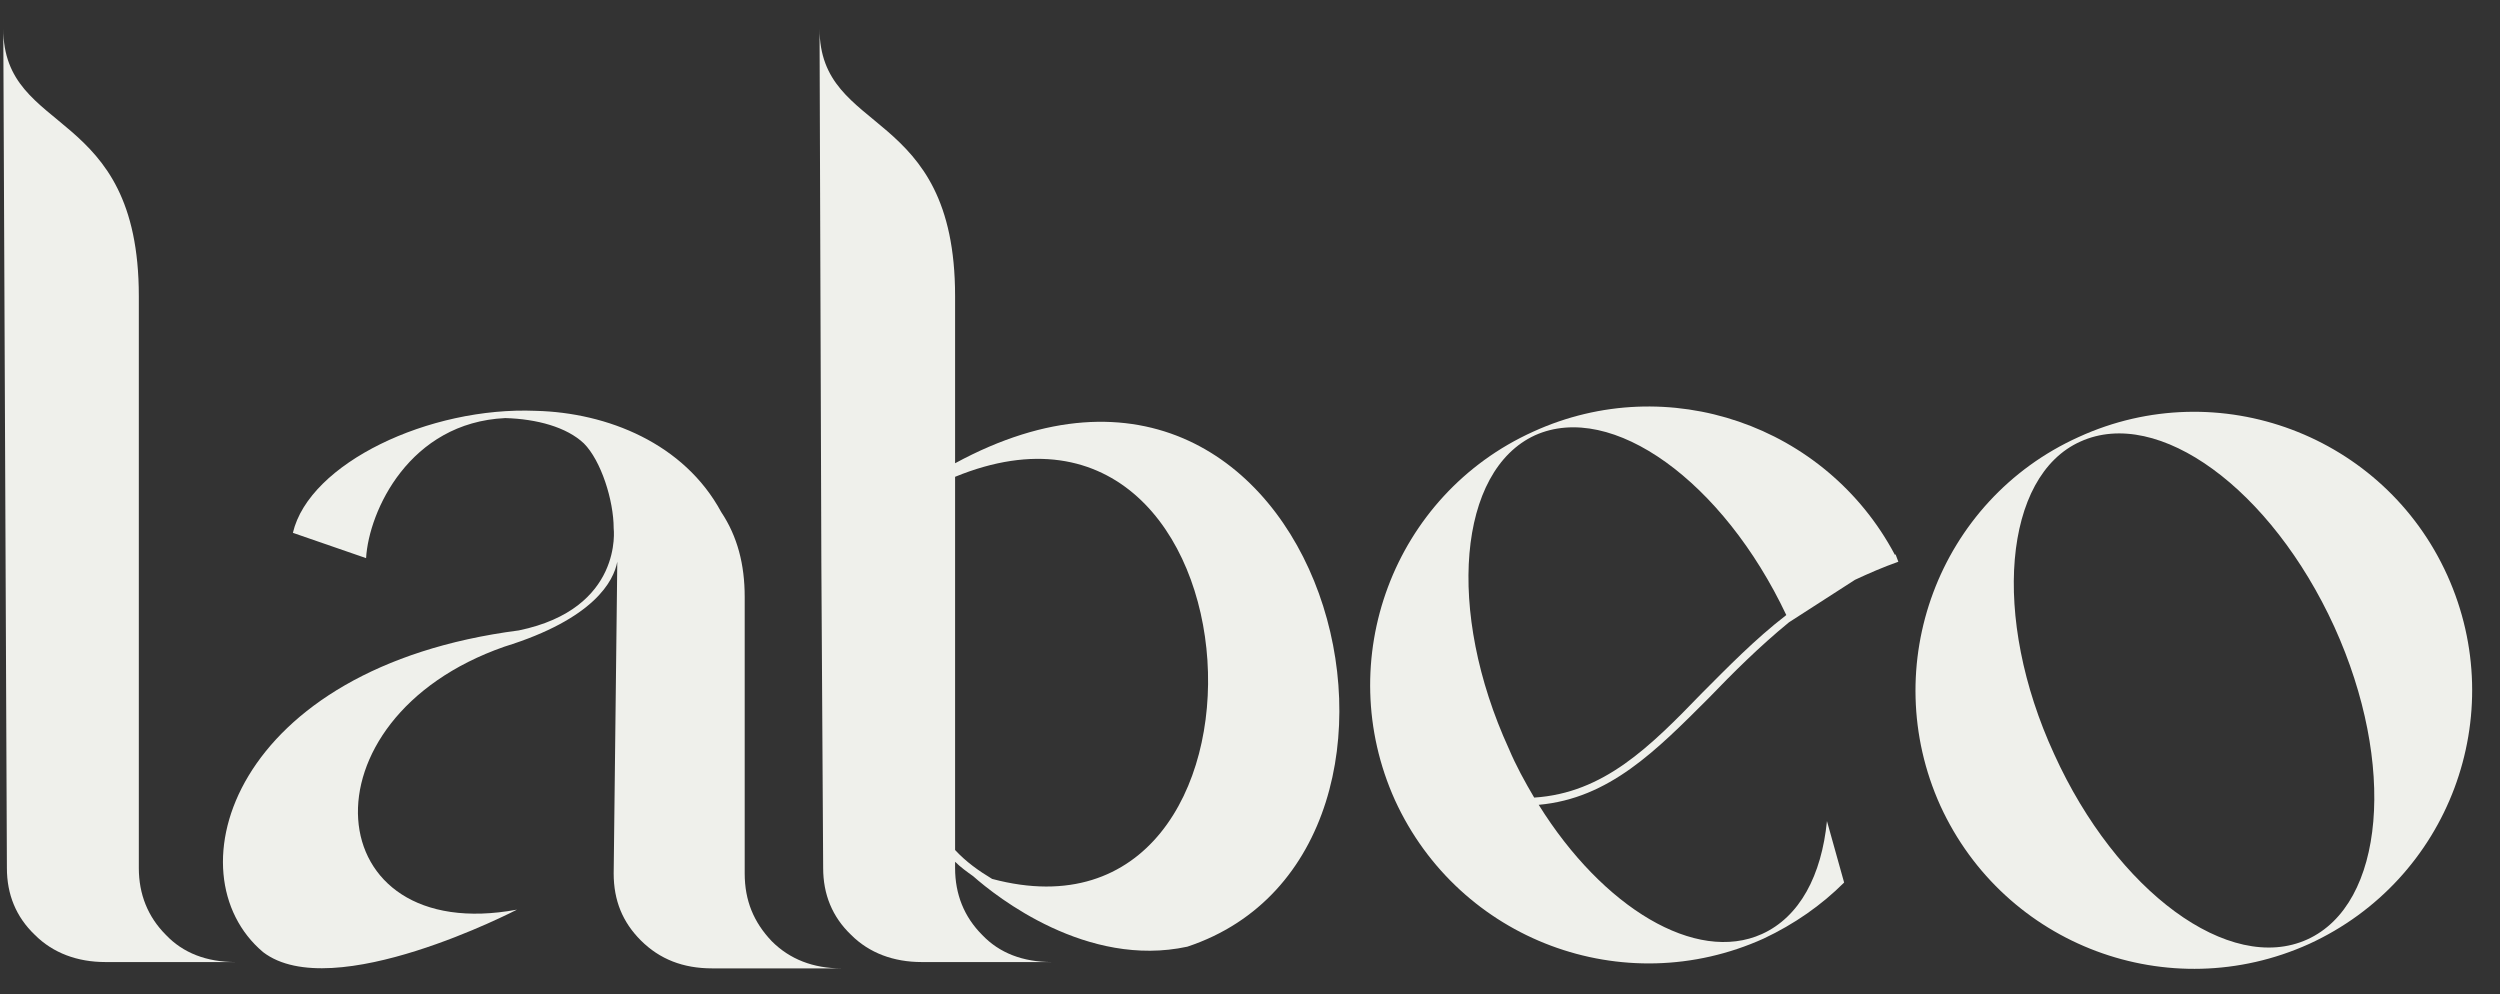
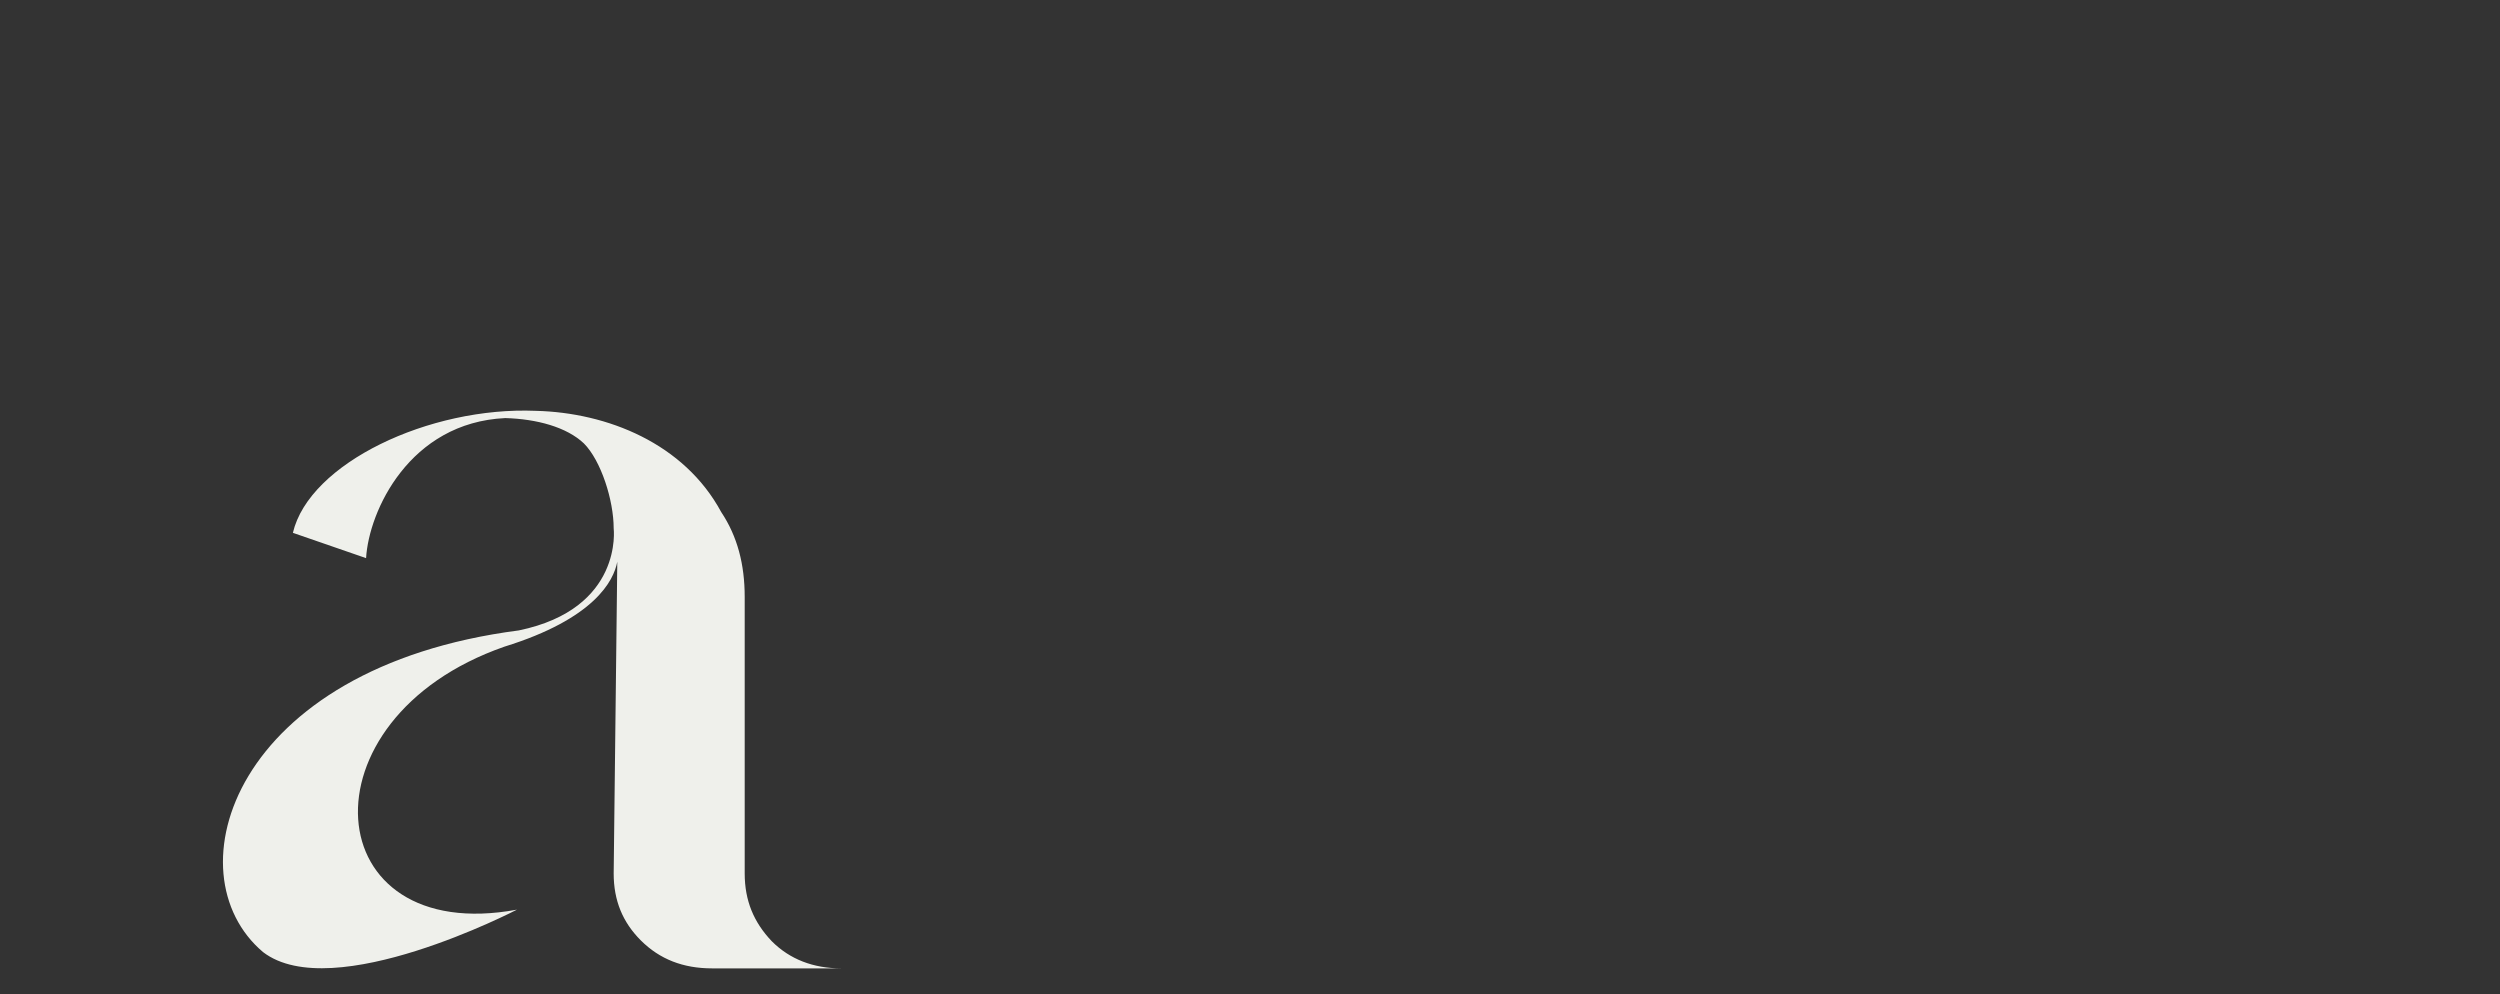
<svg xmlns="http://www.w3.org/2000/svg" width="83" height="33" viewBox="0 0 83 33" fill="none">
  <rect x="0" y="0" width="83" height="33" fill="#333333" stroke="none" />
-   <path d="M5.509 31.04C6.079 31.64 6.859 31.94 7.819 31.94H3.499C2.569 31.94 1.759 31.64 1.159 31.04C0.529 30.44 0.229 29.69 0.229 28.82L0.109 0.95C0.109 4.55 4.609 3.47 4.609 9.83V28.82C4.609 29.69 4.909 30.44 5.509 31.04Z" fill="#EFF0EB" />
  <path d="M25.624 31.25C26.224 31.85 27.004 32.15 27.934 32.15H23.644C22.684 32.15 21.904 31.85 21.274 31.22C20.674 30.62 20.374 29.9 20.374 29L20.494 18.65C20.374 19.28 19.744 20.54 16.744 21.47C9.874 23.87 10.534 31.43 17.164 30.2C17.164 30.2 11.044 33.38 8.734 31.61C5.644 29 7.714 22.16 17.224 20.93C20.704 20.21 20.374 17.54 20.374 17.54C20.374 16.61 19.954 15.29 19.384 14.72C18.814 14.18 17.824 13.91 16.774 13.88C13.594 14.03 12.244 16.97 12.154 18.53L9.724 17.69C10.264 15.38 14.254 13.49 17.794 13.64C20.164 13.7 22.714 14.72 23.944 17C24.484 17.81 24.724 18.74 24.724 19.82V29C24.724 29.9 25.024 30.62 25.624 31.25Z" fill="#EFF0EB" />
-   <path d="M31.709 15.38C43.979 8.72 49.079 28.22 39.419 31.43C36.089 32.15 33.089 29.78 32.309 29.09C32.099 28.94 31.889 28.79 31.709 28.61V28.82C31.709 29.69 32.009 30.44 32.609 31.04C33.179 31.64 33.959 31.94 34.919 31.94H30.599C29.669 31.94 28.859 31.64 28.259 31.04C27.629 30.44 27.329 29.69 27.329 28.82L27.269 18.71L27.209 0.95C27.209 4.55 31.709 3.47 31.709 9.83V15.38ZM32.939 29.18C43.169 31.91 42.179 11.54 31.709 15.83V28.22C32.069 28.61 32.489 28.91 32.939 29.18Z" fill="#EFF0EB" />
-   <path d="M56.725 23.18C54.985 24.92 53.425 26.51 51.085 26.72C53.215 30.14 56.305 32 58.495 31.01C59.755 30.44 60.475 29.06 60.655 27.26L61.225 29.3C60.475 30.05 59.575 30.68 58.555 31.16C53.905 33.26 48.445 31.22 46.315 26.57C44.215 21.92 46.255 16.43 50.905 14.33C55.375 12.29 60.625 14.12 62.905 18.41L62.875 18.44C62.905 18.41 62.905 18.41 62.935 18.41L63.025 18.65C62.515 18.83 62.035 19.04 61.585 19.25L59.395 20.66C58.405 21.47 57.535 22.34 56.725 23.18ZM50.935 26.48C53.245 26.33 54.775 24.8 56.515 23C57.355 22.16 58.255 21.23 59.305 20.42C57.205 15.98 53.515 13.31 50.965 14.45C48.415 15.62 47.995 20.27 50.095 24.86C50.335 25.43 50.635 25.97 50.935 26.48Z" fill="#EFF0EB" />
-   <path d="M81.25 19.1C83.35 23.75 81.31 29.21 76.66 31.34C72.01 33.44 66.55 31.4 64.42 26.75C62.32 22.1 64.36 16.61 69.01 14.51C73.66 12.38 79.15 14.45 81.25 19.1ZM76.6 31.19C79.18 30.02 79.57 25.37 77.5 20.81C75.4 16.22 71.65 13.49 69.07 14.66C66.52 15.8 66.1 20.48 68.2 25.04C70.27 29.6 74.02 32.36 76.6 31.19Z" fill="#EFF0EB" />
</svg>